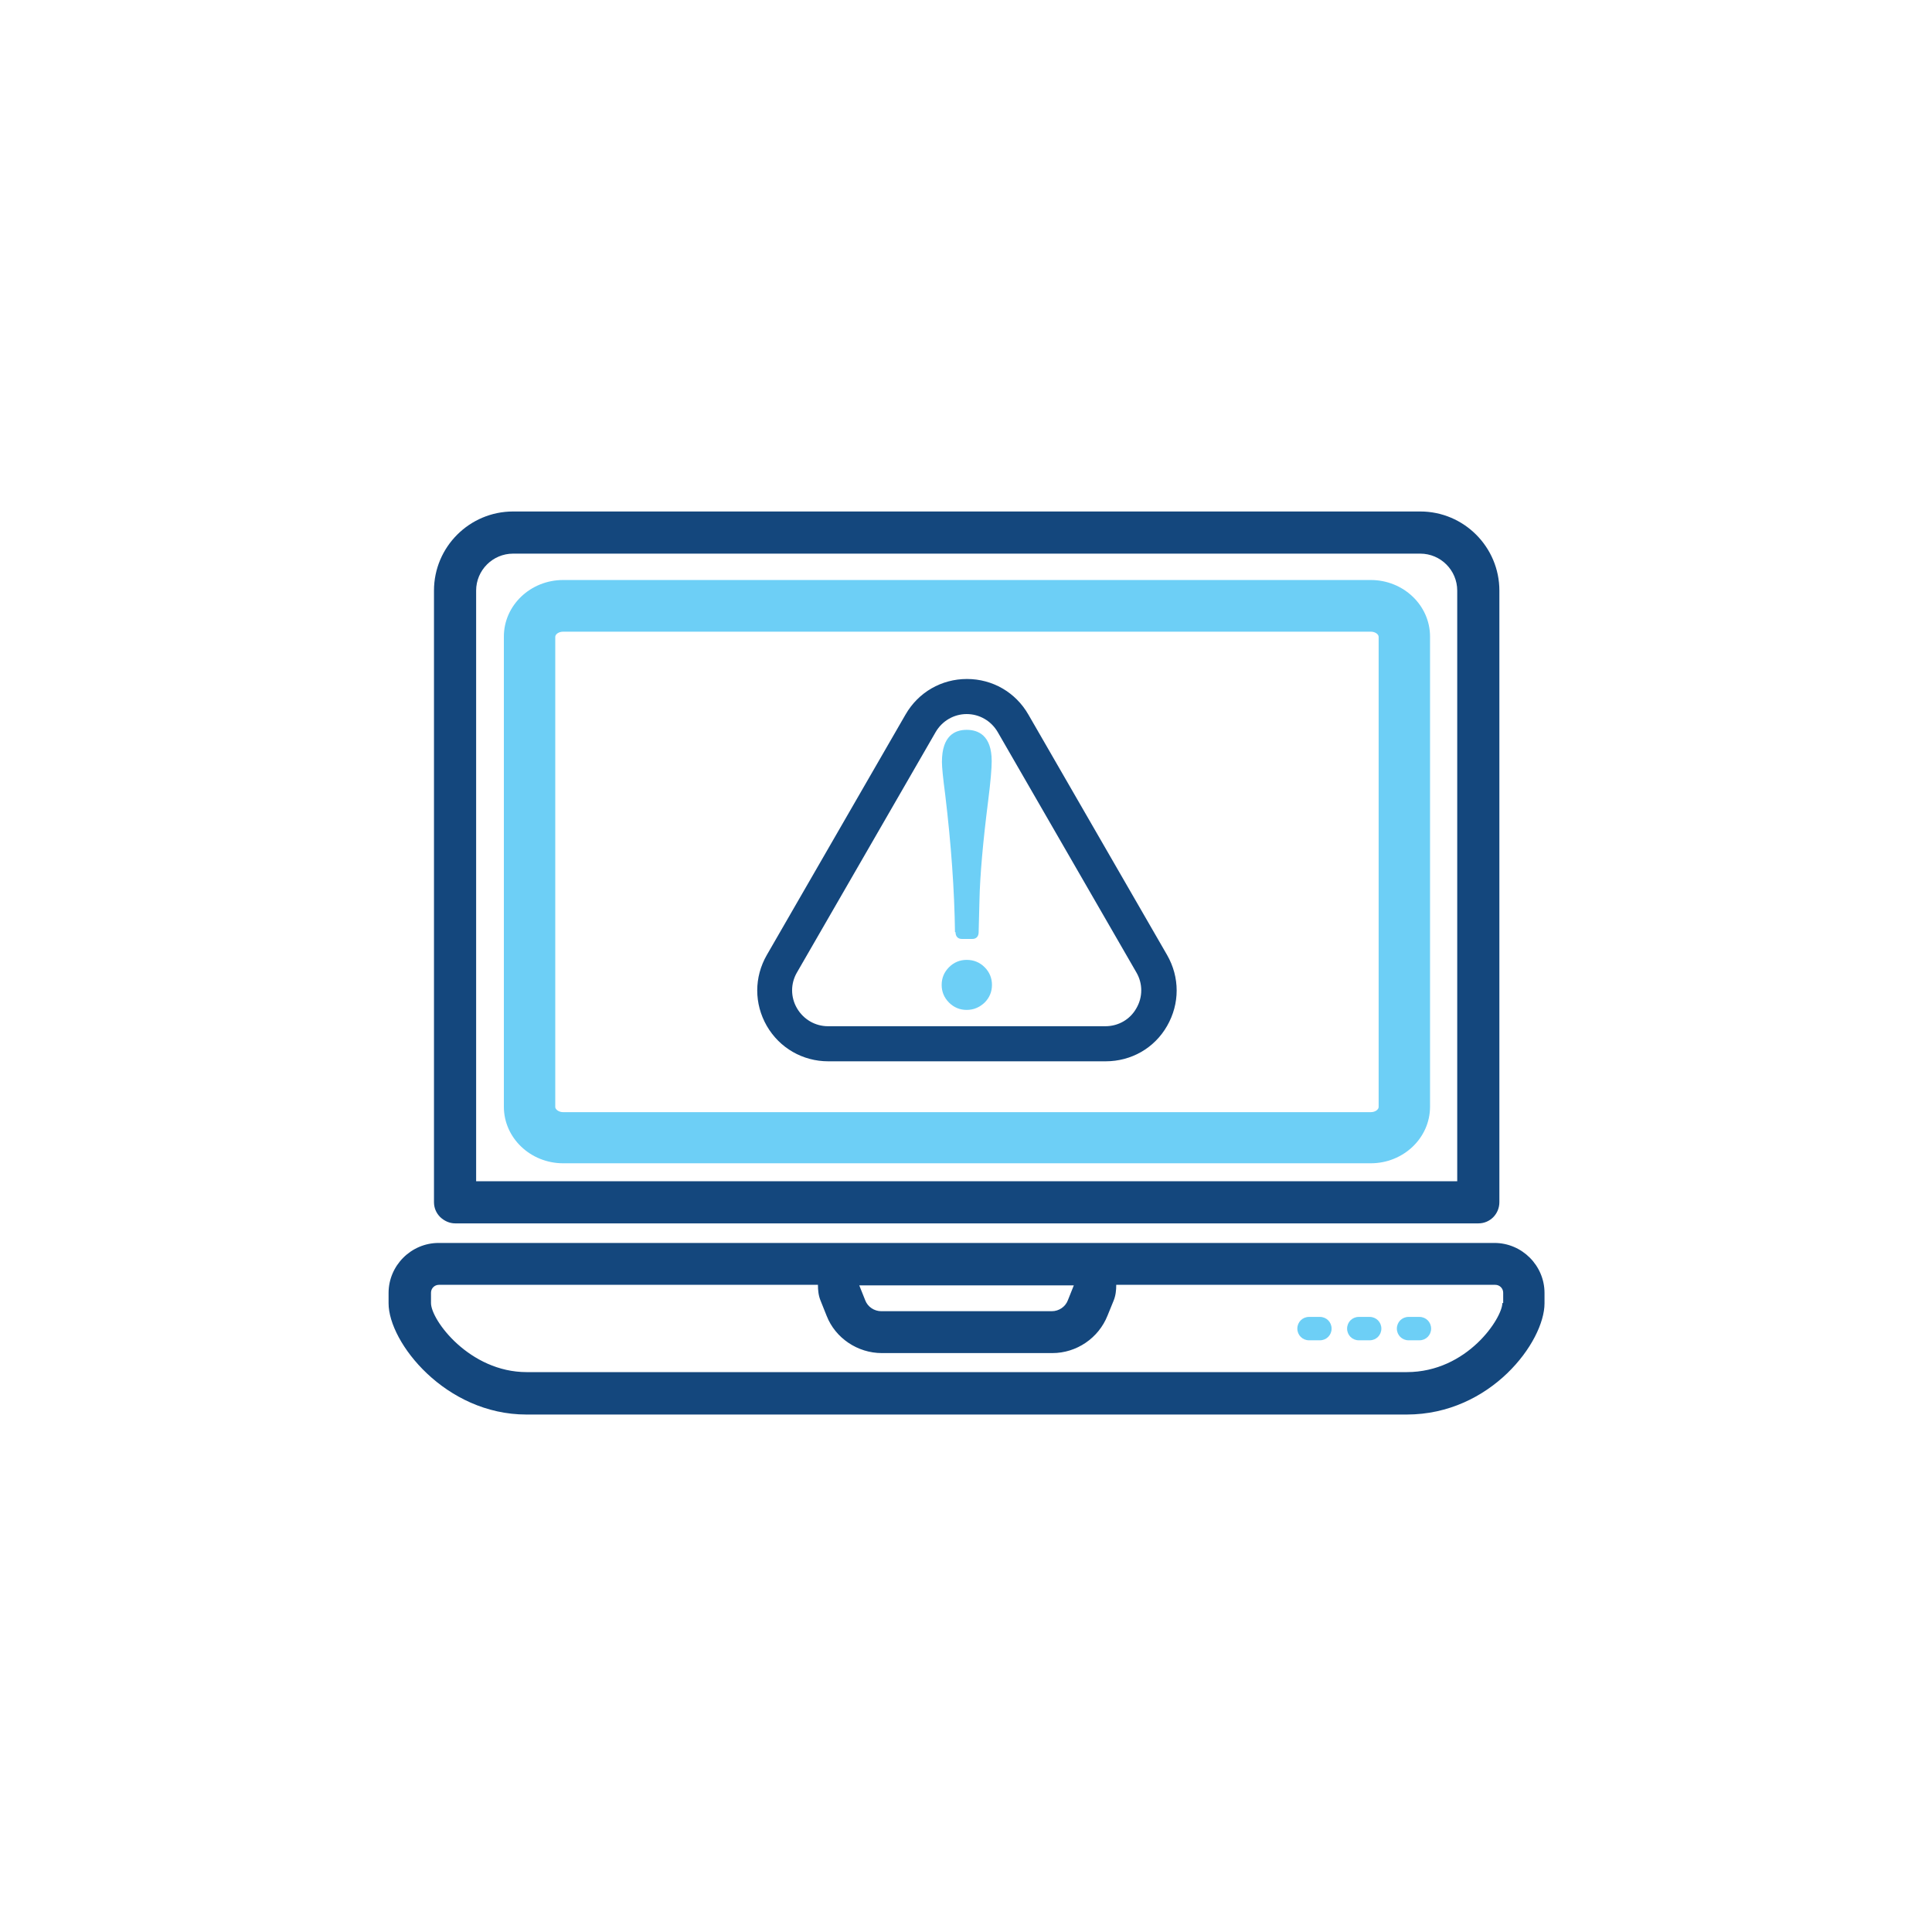
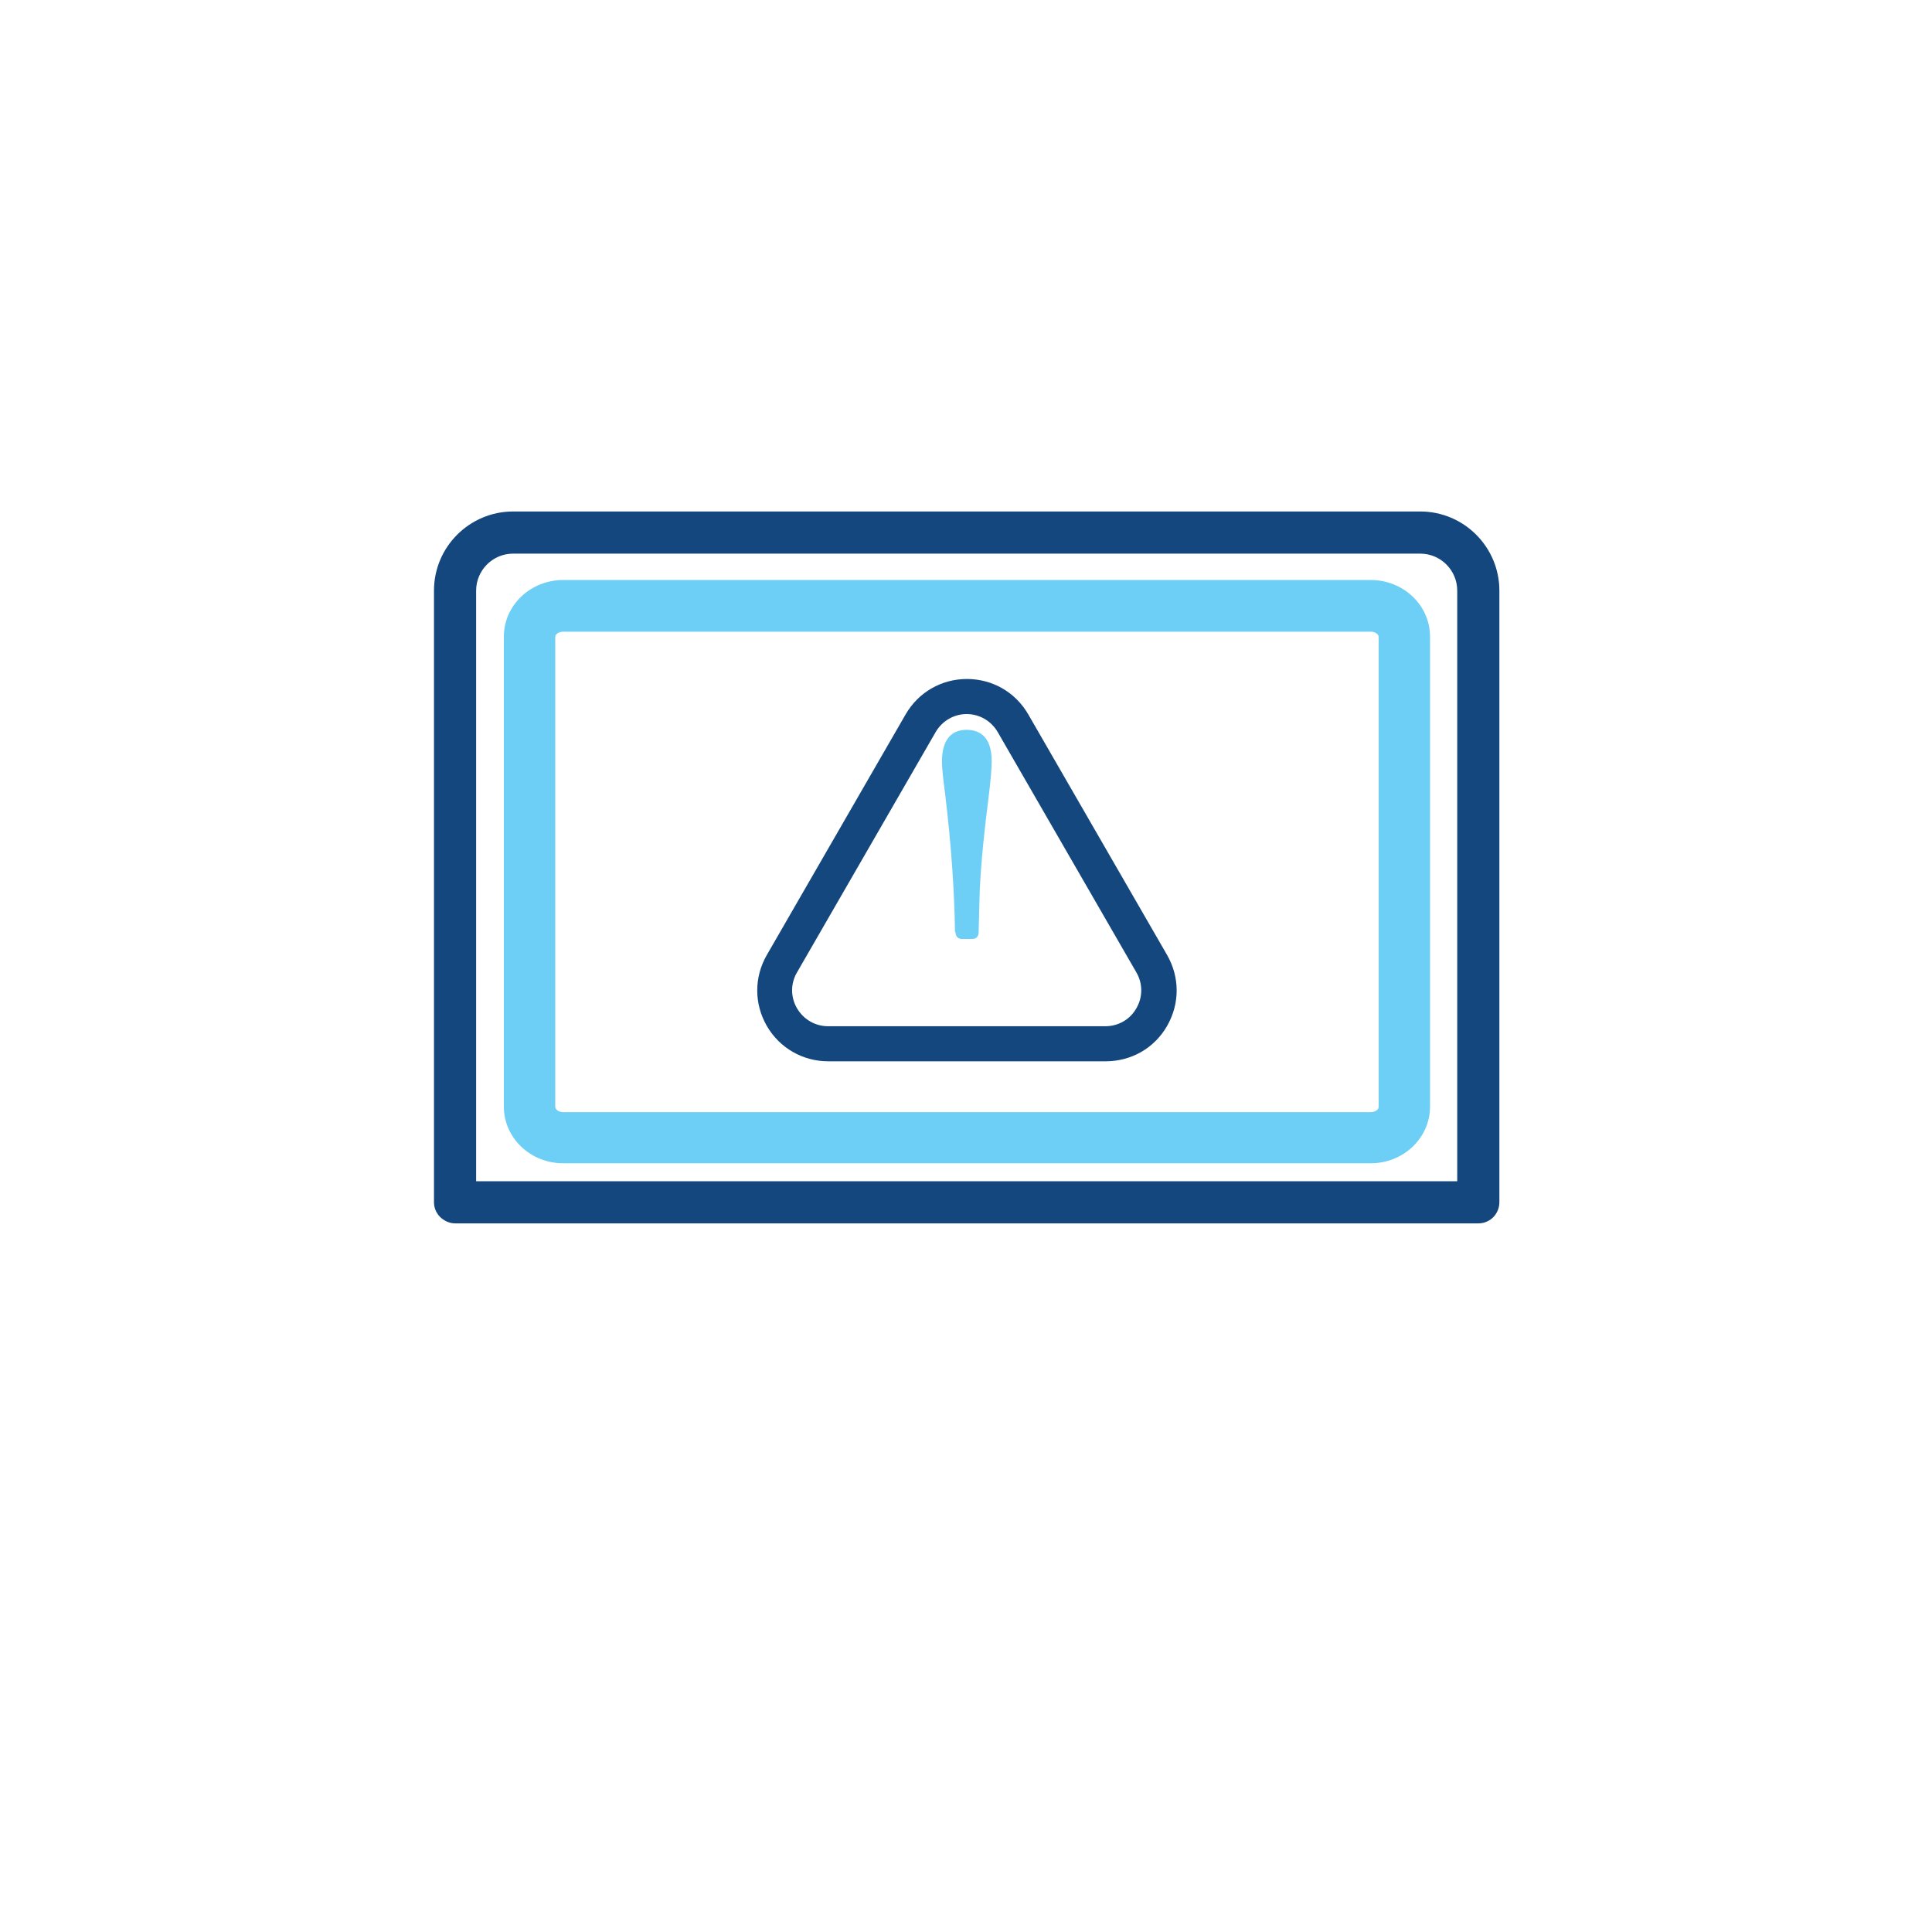
<svg xmlns="http://www.w3.org/2000/svg" id="ICONS" viewBox="0 0 71.05 71.05">
  <defs>
    <style>
      .cls-1 {
        fill: #14477d;
      }

      .cls-2 {
        fill: #6dcff6;
      }
    </style>
  </defs>
-   <path class="cls-2" d="m48.54,48.43h-.4c-.24,0-.43.19-.43.43s.19.43.43.43h.4c.24,0,.43-.19.43-.43s-.19-.43-.43-.43" />
-   <path class="cls-2" d="m50.37,48.43h-.4c-.24,0-.43.19-.43.43s.19.43.43.43h.4c.24,0,.43-.19.43-.43s-.19-.43-.43-.43" />
-   <path class="cls-2" d="m52.2,48.43h-.4c-.24,0-.43.19-.43.43s.19.43.43.43h.4c.24,0,.43-.19.43-.43s-.19-.43-.43-.43" />
  <path class="cls-1" d="m16.74,44.99h37.63c.43,0,.77-.35.77-.78v-22.49c0-1.6-1.3-2.91-2.91-2.91H18.87c-1.6,0-2.91,1.3-2.91,2.91v22.49c0,.21.08.4.23.55.15.14.34.23.55.23m.77-23.27c0-.75.61-1.36,1.36-1.36h33.36c.75,0,1.36.61,1.36,1.36v21.72H17.51v-21.72Z" />
-   <path class="cls-1" d="m54.98,45.71H16.13c-1.01,0-1.84.83-1.84,1.84v.38c0,1.44,2.09,4.09,5.07,4.09h32.37c3.1,0,5.07-2.68,5.07-4.09v-.38c0-1.01-.83-1.84-1.84-1.84m-15.47,1.56l-.22.55c-.09.24-.33.4-.59.4h-6.27c-.26,0-.5-.16-.59-.4l-.22-.55h7.9Zm15.76.65c0,.54-1.28,2.54-3.52,2.54H19.37c-2.1,0-3.52-1.91-3.52-2.54v-.38c0-.16.13-.29.29-.29h13.94c0,.2.02.4.1.59l.22.55c.32.82,1.14,1.37,2.03,1.37h6.27c.89,0,1.7-.55,2.03-1.38l.22-.54c.08-.19.1-.39.1-.59h13.94c.16,0,.29.13.29.29v.38Z" />
  <path class="cls-2" d="m50.41,21.33h-29.7c-1.2,0-2.18.93-2.18,2.08v17.29c0,1.15.98,2.08,2.18,2.08h29.7c1.2,0,2.18-.93,2.18-2.08v-17.29c0-1.15-.98-2.08-2.18-2.08m.29,19.38c0,.09-.12.19-.29.19h-29.7c-.16,0-.29-.1-.29-.19v-17.29c0-.09.12-.19.29-.19h29.7c.17,0,.29.1.29.19v17.29Z" />
  <path class="cls-1" d="m40.66,39.03h-10.2c-.94,0-1.79-.49-2.26-1.3-.47-.82-.47-1.79,0-2.61l5.1-8.84c.47-.82,1.32-1.31,2.26-1.31s1.79.49,2.26,1.31l5.1,8.84c.47.82.47,1.79,0,2.61-.47.82-1.32,1.3-2.26,1.3m-6.25-12.11l-5.1,8.84c-.24.41-.24.91,0,1.32.24.41.67.66,1.14.66h10.2c.48,0,.91-.25,1.14-.66.24-.41.24-.91,0-1.32l-5.1-8.84c-.24-.41-.67-.66-1.14-.66s-.9.25-1.14.66" />
  <path class="cls-2" d="m35.14,34.28c0,.16.09.25.23.25h.39c.14,0,.23-.09.23-.25l.03-1.17c.02-.93.13-2.16.32-3.66.09-.71.13-1.19.13-1.46,0-.95-.5-1.15-.92-1.15s-.91.2-.91,1.18c0,.2.04.59.12,1.2.22,1.83.34,3.53.36,5.06" />
-   <path class="cls-2" d="m35.55,35.3c-.25,0-.47.09-.65.27-.18.18-.27.4-.27.65s.09.47.27.65c.18.18.4.27.65.27s.47-.09.66-.27c.18-.18.27-.4.27-.65s-.09-.47-.27-.65c-.18-.18-.4-.27-.66-.27" />
</svg>